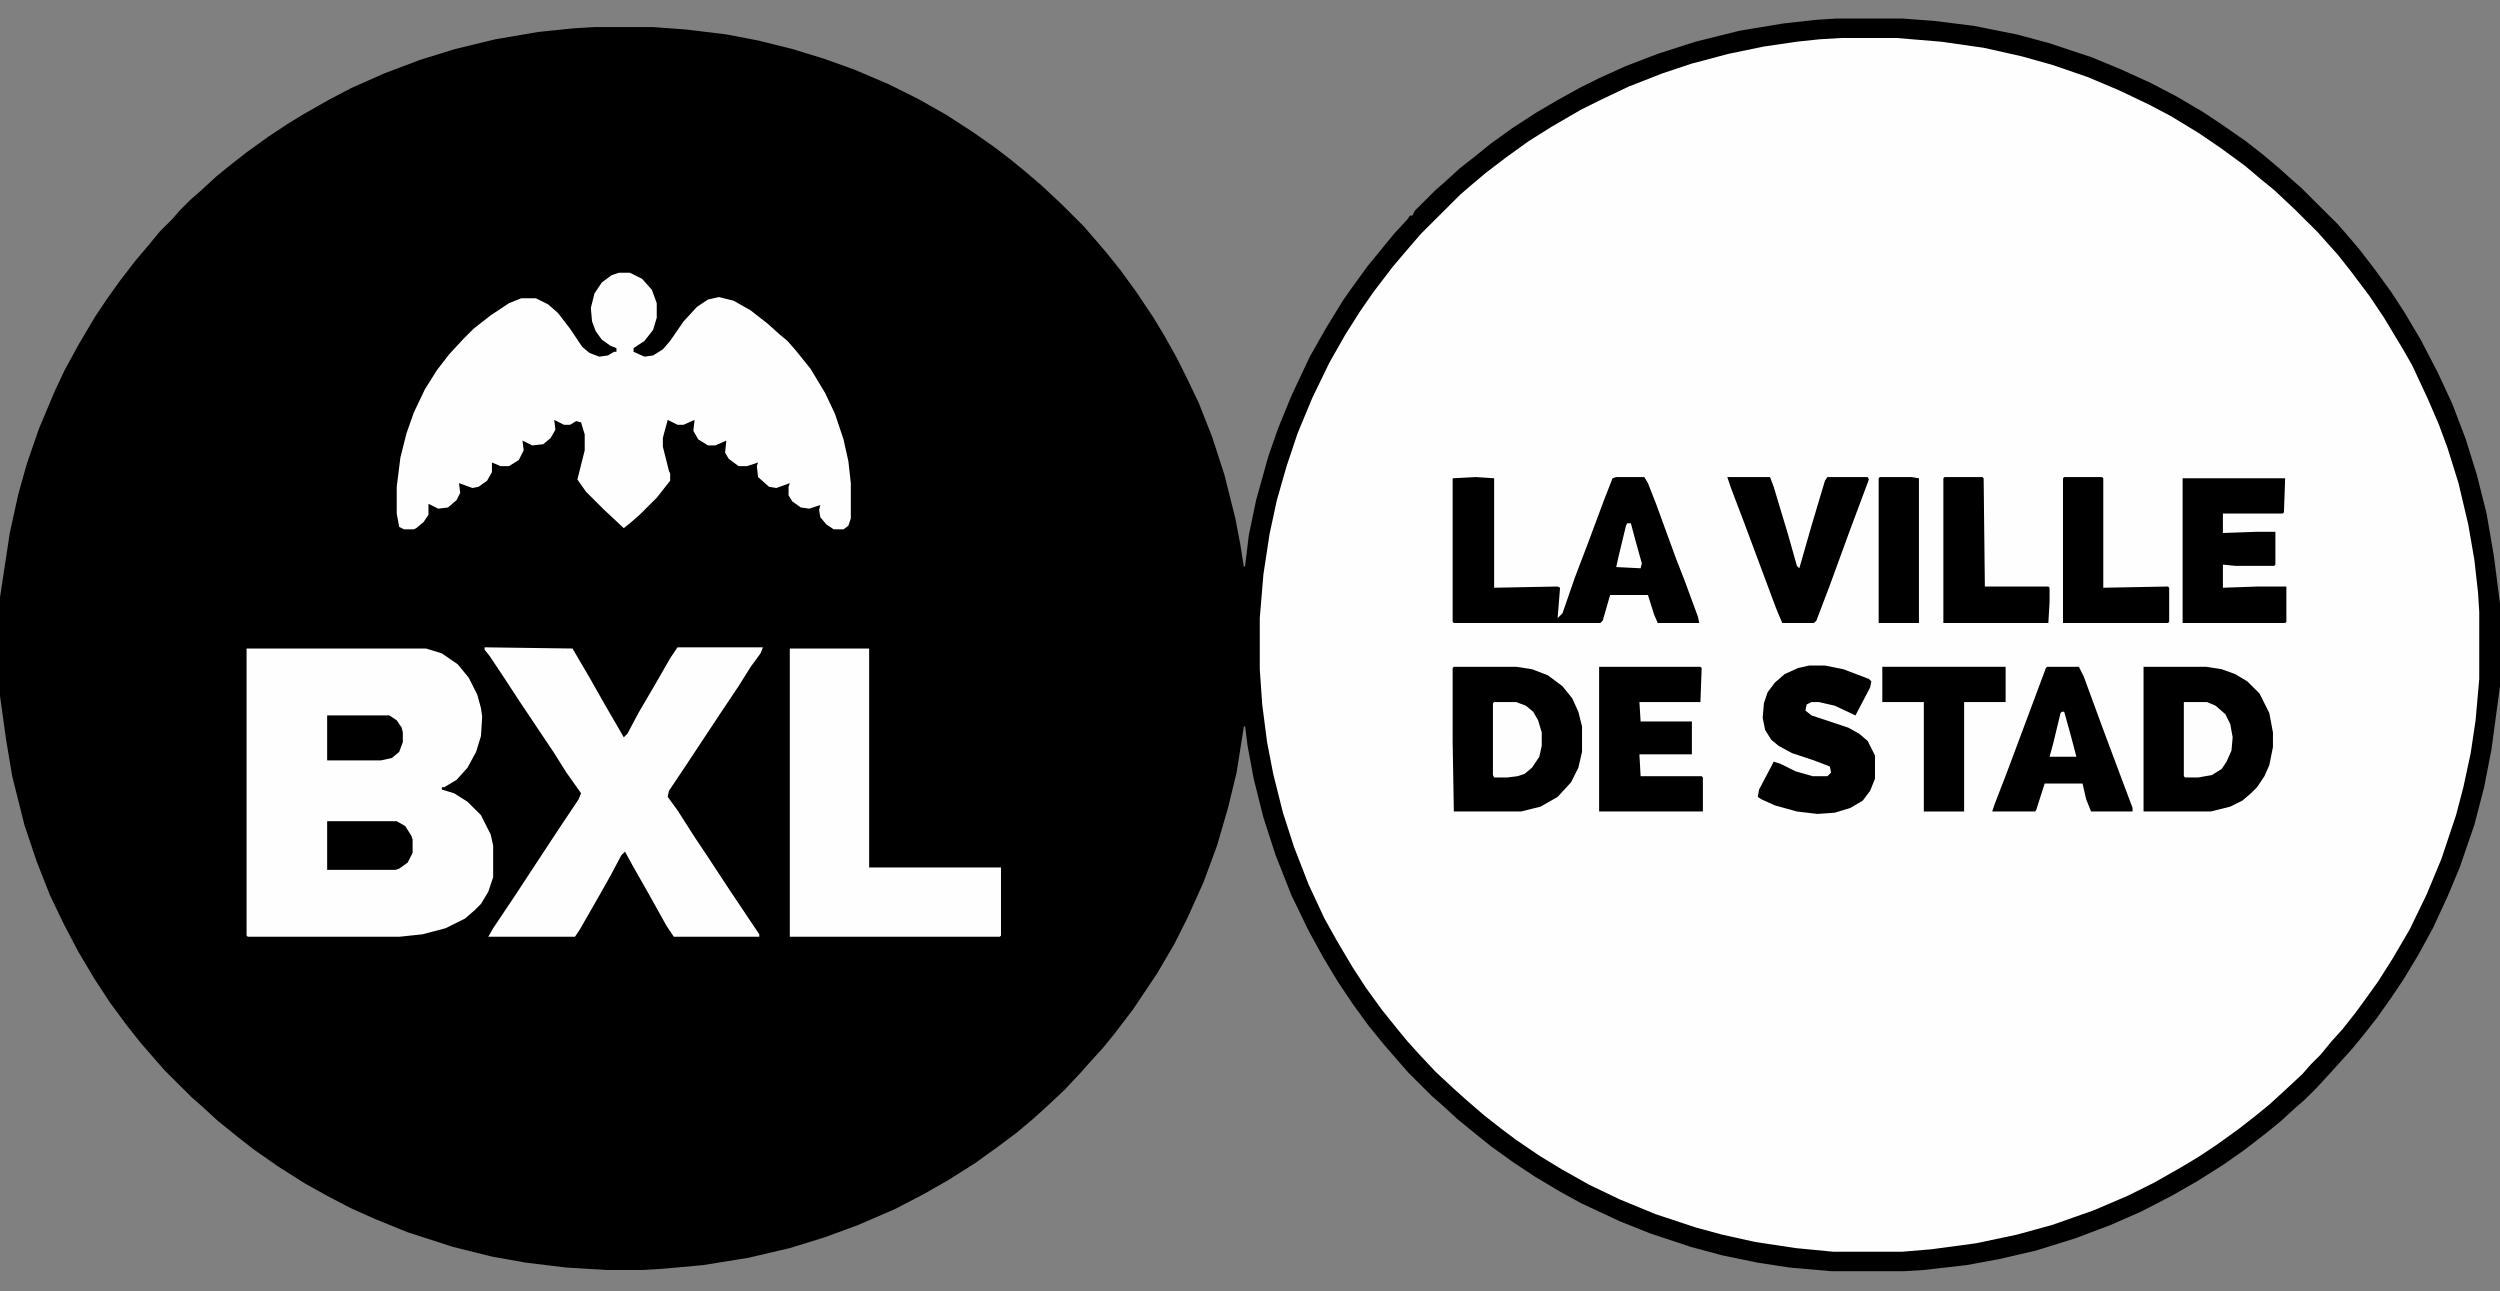
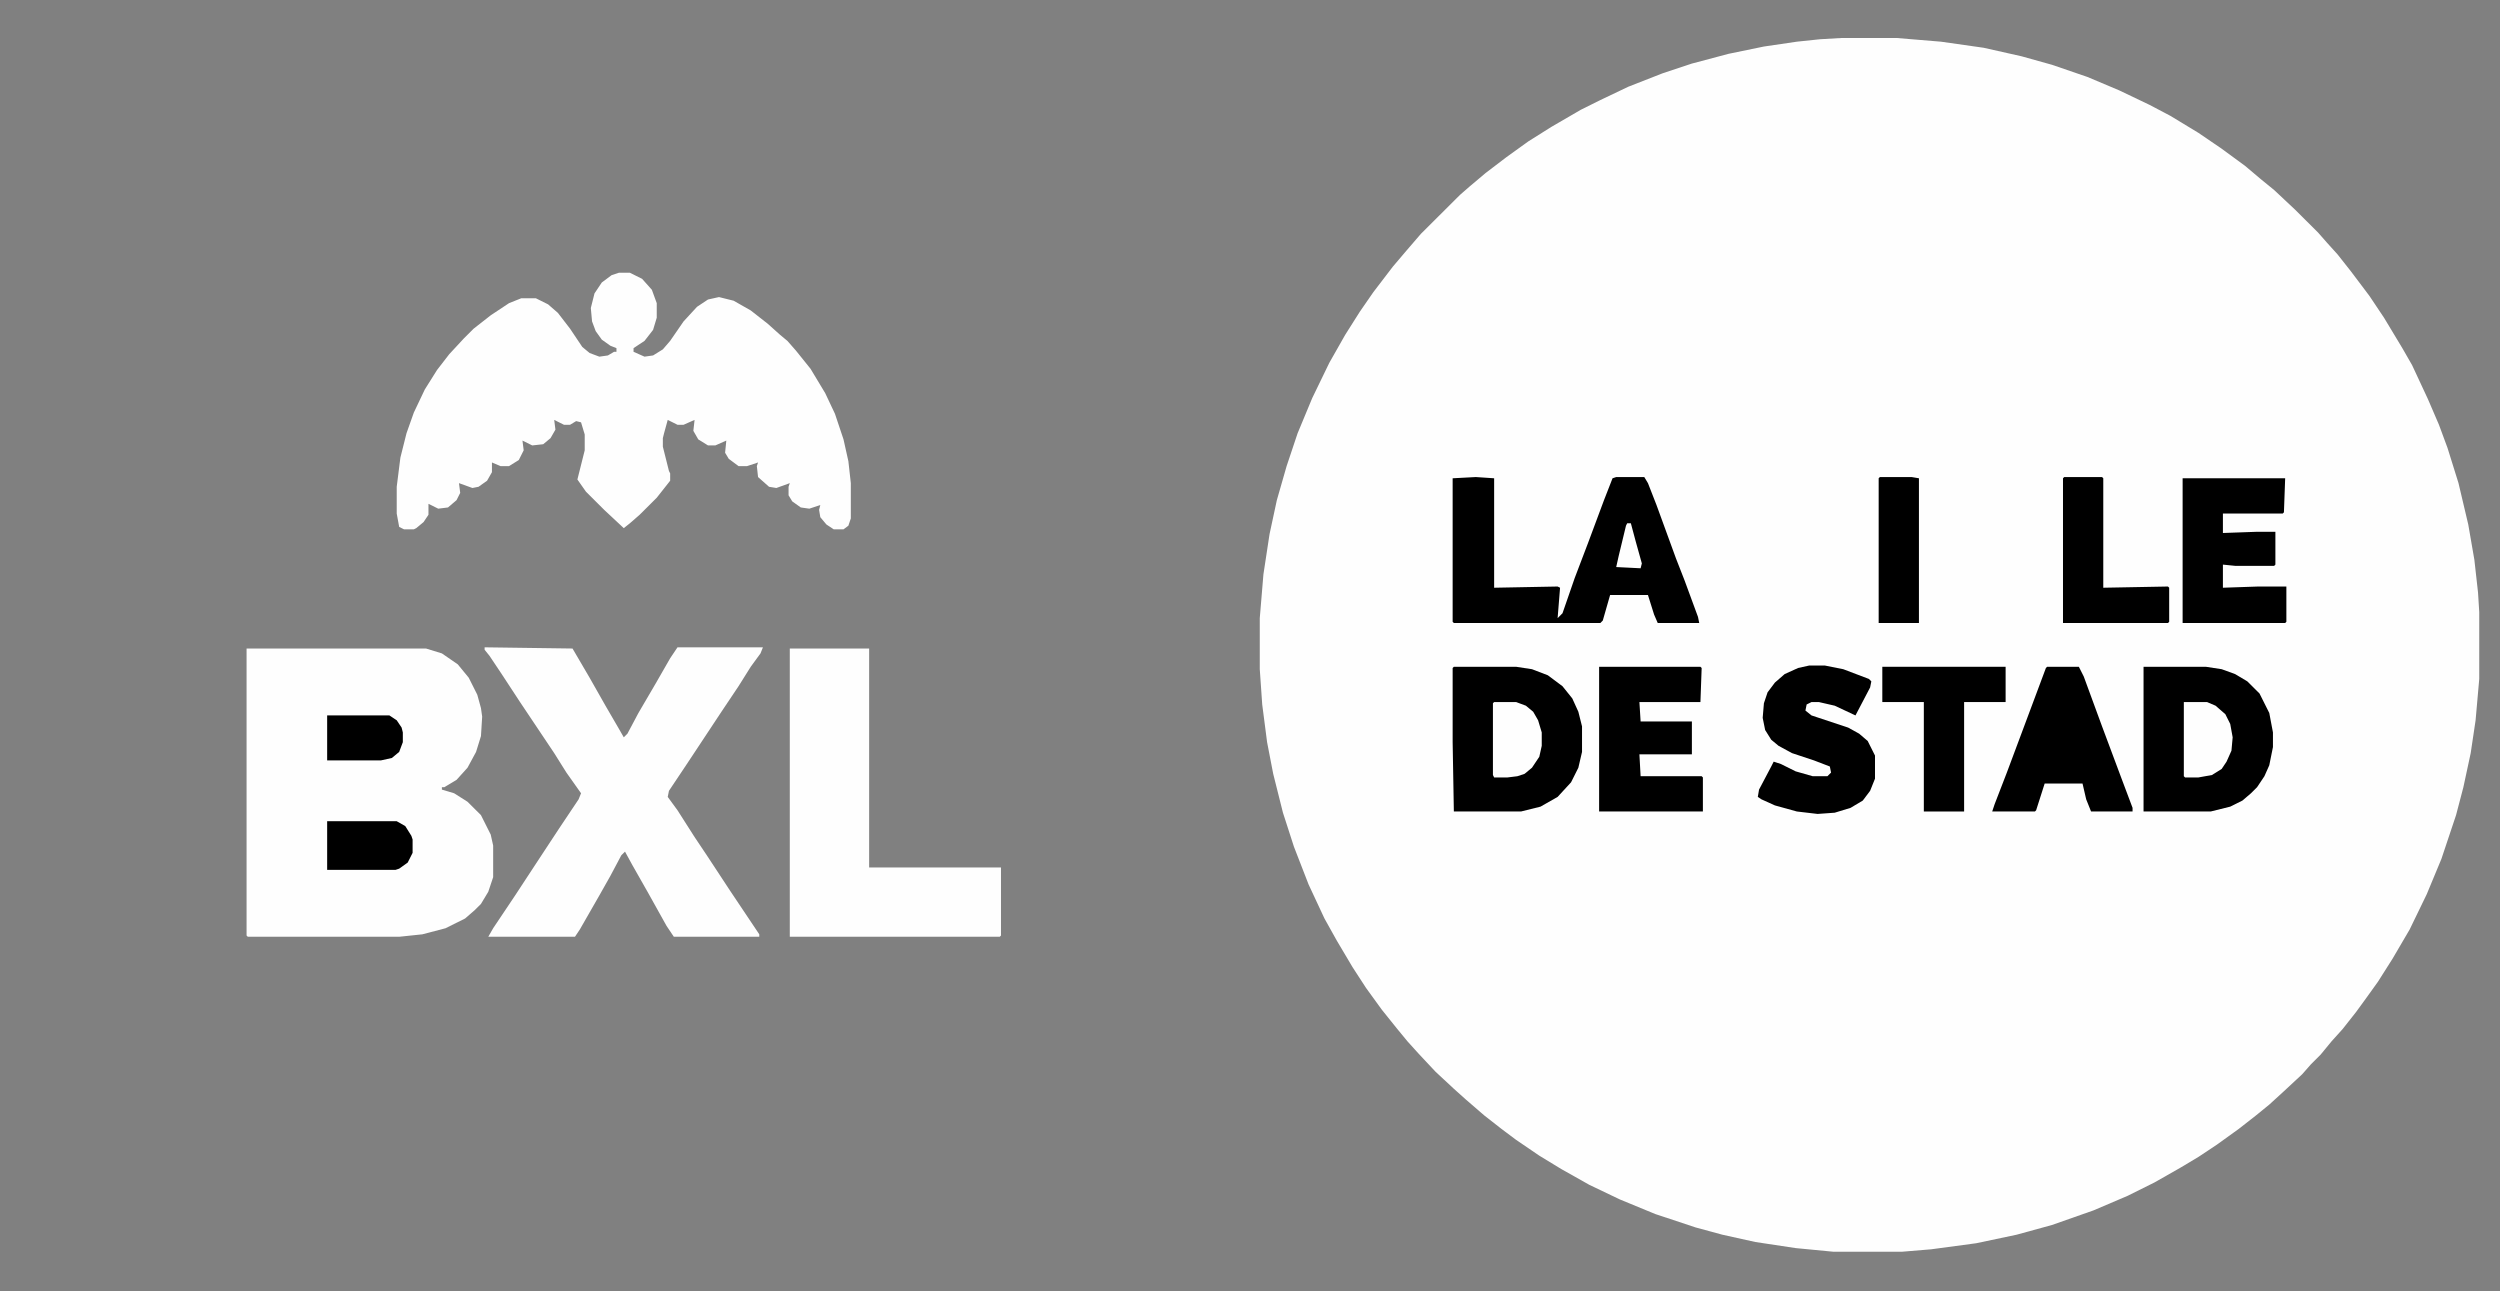
<svg xmlns="http://www.w3.org/2000/svg" width="122" height="63" viewBox="0 0 122 63" fill="none">
  <rect x="0" y="0" width="122" height="63" fill="#808080" stroke="none" />
  <g clip-path="url(#clip0_255_386)">
-     <path d="M89.594 0.906H92.87L94.419 1.025L96.325 1.262L98.41 1.678L99.959 2.093L102.104 2.805L103.533 3.399L104.963 4.052L106.214 4.705L107.524 5.476L108.418 6.07L109.609 6.9L110.443 7.553L111.218 8.206L111.813 8.74L112.29 9.156L114.077 10.936L114.494 11.411L115.149 12.182L115.924 13.191L116.698 14.259L117.354 15.268L118.128 16.574L118.962 18.177L119.677 19.72L120.332 21.441L120.868 23.162L121.345 25.061L121.702 27.138L122 29.453V33.488L121.583 36.574L121.226 38.414L120.749 40.254L120.034 42.331L119.438 43.755L118.724 45.298L118.009 46.604L117.294 47.791L116.698 48.681L115.983 49.69L115.328 50.521L114.792 51.174L113.72 52.361L113.064 53.073L112.469 53.666L111.992 54.082L111.277 54.734L110.622 55.269L109.55 56.099L108.537 56.812L107.227 57.642L105.976 58.355L104.486 59.126L102.997 59.779L101.27 60.432L99.363 61.025L97.576 61.441L95.968 61.737L93.883 61.975L92.93 62.034H89.356L87.33 61.856L85.781 61.619L84.054 61.263L82.505 60.847L80.539 60.194L79.05 59.601L77.144 58.711L76.071 58.117L74.88 57.405L73.808 56.693L72.735 55.921L71.782 55.15L71.127 54.616L70.353 53.904L69.876 53.488L68.744 52.361L68.327 51.886L67.553 50.996L66.778 50.046L66.004 48.978L65.289 47.91L64.574 46.722L63.859 45.417L63.025 43.696L62.251 41.737L61.655 39.898L61.179 37.998L60.881 36.396L60.762 35.447H60.702L60.345 37.702L59.928 39.423L59.392 41.263L58.736 43.043L57.962 44.764L57.307 46.07L56.473 47.494L55.281 49.275L54.328 50.521L53.792 51.174L53.196 51.826L52.779 52.301L51.945 53.191L50.992 54.082L50.397 54.616L49.622 55.269L48.669 55.981L47.597 56.752L46.286 57.583L45.035 58.295L43.665 59.007L41.878 59.779L40.27 60.372L38.542 60.907L36.517 61.381L34.312 61.737L32.347 61.916L31.334 61.975H29.606L27.641 61.856L25.675 61.619L24.007 61.322L22.101 60.847L19.896 60.135L18.288 59.482L17.097 58.948L15.965 58.355L14.893 57.761L13.582 56.93L12.391 56.099L11.557 55.447L10.604 54.675L9.829 53.963L9.353 53.547L8.042 52.242L7.625 51.767L6.851 50.877L6.195 50.046L5.361 48.918L4.587 47.731L3.812 46.426L3.098 45.061L2.442 43.696L1.787 42.034L1.191 40.254L0.596 37.88L0.298 36.099L0 33.963V29.156L0.477 26.01L0.894 24.111L1.311 22.628L1.906 20.906L2.681 19.067L3.157 18.058L3.872 16.752L4.646 15.447L5.242 14.556L5.838 13.725L6.612 12.716L7.268 11.945L7.804 11.292L8.399 10.699L8.816 10.224L9.293 9.749L9.77 9.334L10.544 8.622L11.199 8.087L12.033 7.435L13.105 6.663L13.999 6.07L14.773 5.595L16.024 4.883L17.156 4.289L18.765 3.577L20.492 2.924L22.22 2.39L24.186 1.915L26.27 1.559L27.998 1.381L29.011 1.322H31.87L33.478 1.44L35.444 1.678L36.993 1.975L38.661 2.39L40.21 2.865L41.699 3.399L43.367 4.111L44.797 4.823L46.167 5.595L47.537 6.485L48.55 7.197L49.324 7.791L49.98 8.325L50.813 9.037L51.767 9.927L52.839 10.995L53.256 11.47L53.971 12.301L54.685 13.191L55.46 14.259L56.294 15.506L56.83 16.396L57.426 17.464L57.902 18.414L58.498 19.66L59.153 21.322L59.749 23.162L60.285 25.298L60.523 26.544L60.702 27.672L60.762 27.613L60.94 26.129L61.298 24.408L61.894 22.271L62.37 20.906L63.025 19.304L63.919 17.405L64.693 16.04L65.527 14.675L65.944 14.082L66.719 13.013L67.493 12.064L68.029 11.411L68.685 10.699L68.804 10.521H68.923L69.042 10.283L70.055 9.274L70.531 8.859L71.246 8.206L72.08 7.553L72.735 7.019L73.808 6.248L74.999 5.476L76.012 4.883L77.084 4.289L78.037 3.814L79.348 3.221L80.897 2.627L82.743 2.034L84.888 1.5L87.032 1.144L88.641 0.966L89.594 0.906Z" fill="black" />
    <path d="M89.832 1.856H92.572L94.717 2.034L96.802 2.331L98.648 2.746L100.138 3.162L101.865 3.755L103.414 4.408L104.903 5.12L105.916 5.654L107.286 6.485L108.418 7.257L109.55 8.087L110.324 8.74L110.979 9.274L111.992 10.224L113.124 11.351L113.541 11.826L114.077 12.42L114.732 13.251L115.626 14.438L116.341 15.506L117.234 16.989L117.711 17.82L118.485 19.482L119.021 20.728L119.438 21.856L119.975 23.577L120.451 25.595L120.749 27.316L120.928 28.918L120.987 29.868V33.132L120.809 35.15L120.57 36.752L120.213 38.414L119.855 39.779L119.141 41.915L118.426 43.636L117.592 45.358L116.758 46.782L116.043 47.91L115.447 48.74L114.971 49.393L114.315 50.224L113.779 50.818L113.243 51.47L112.767 51.945L112.35 52.42L111.456 53.251L110.741 53.904L110.086 54.438L109.252 55.09L108.18 55.862L107.286 56.456L106.393 56.99L105.142 57.702L103.831 58.355L102.163 59.067L100.138 59.779L98.41 60.254L96.444 60.669L94.24 60.966L92.811 61.085H89.475L87.628 60.907L85.662 60.61L84.054 60.254L82.743 59.898L80.777 59.245L79.05 58.533L77.561 57.821L76.19 57.049L75.118 56.396L73.986 55.625L73.272 55.09L72.438 54.438L71.544 53.666L70.948 53.132L70.055 52.301L69.221 51.411L68.685 50.818L68.148 50.165L67.434 49.275L66.659 48.206L66.004 47.197L65.23 45.892L64.634 44.823L63.859 43.162L63.145 41.322L62.608 39.66L62.132 37.761L61.834 36.218L61.596 34.378L61.477 32.657V30.165L61.655 28.028L61.953 26.07L62.31 24.408L62.787 22.746L63.323 21.144L64.038 19.423L64.872 17.702L65.647 16.337L66.361 15.209L67.017 14.26L67.97 13.013L68.625 12.242L69.34 11.411L71.246 9.512L71.723 9.096L72.497 8.444L73.51 7.672L74.582 6.9L75.714 6.188L77.144 5.357L78.097 4.883L79.467 4.23L81.135 3.577L82.564 3.102L84.352 2.627L86.079 2.271L87.688 2.034L88.819 1.915L89.832 1.856Z" fill="#FEFEFE" />
    <path d="M30.202 13.31H30.738L31.334 13.607L31.811 14.141L32.049 14.794V15.506L31.87 16.099L31.453 16.634L30.917 16.99V17.168L31.453 17.405L31.87 17.346L32.347 17.049L32.704 16.634L33.359 15.684L34.015 14.972L34.551 14.616L35.087 14.497L35.802 14.675L36.636 15.15L37.47 15.803L38.065 16.337L38.423 16.634L38.84 17.108L39.555 17.998L40.27 19.185L40.746 20.194L41.163 21.441L41.401 22.509L41.52 23.577V25.298L41.401 25.654L41.163 25.832H40.687L40.329 25.595L40.031 25.239L39.972 24.883L40.031 24.645L39.495 24.823L39.078 24.764L38.661 24.467L38.482 24.171V23.755L38.542 23.577L37.887 23.814L37.529 23.755L36.993 23.28L36.934 22.746L36.993 22.568L36.457 22.746H36.04L35.563 22.39L35.385 22.093L35.444 21.5L34.908 21.737H34.551L34.074 21.441L33.836 21.025L33.895 20.491L33.359 20.729H33.062L32.585 20.491L32.406 21.144L32.347 21.381V21.797L32.645 22.984L32.704 23.102V23.459L32.049 24.289L31.215 25.12L30.738 25.536L30.44 25.773L29.487 24.883L28.594 23.993L28.177 23.399L28.534 21.975V21.203L28.355 20.61L28.117 20.55L27.819 20.729H27.521L27.045 20.491L27.105 20.966L26.866 21.381L26.509 21.678L25.973 21.737L25.496 21.5L25.556 21.975L25.317 22.45L24.841 22.746H24.424L24.007 22.568V23.043L23.769 23.459L23.352 23.755L23.054 23.814L22.398 23.577L22.458 24.052L22.279 24.408L21.862 24.764L21.386 24.823L20.909 24.586V25.12L20.671 25.476L20.314 25.773L20.194 25.832H19.718L19.48 25.714L19.36 25.061V23.755L19.539 22.331L19.837 21.144L20.194 20.135L20.73 19.007L21.326 18.058L21.922 17.286L22.637 16.515L23.113 16.04L23.947 15.387L24.841 14.794L25.436 14.556H26.151L26.747 14.853L27.224 15.268L27.819 16.04L28.415 16.93L28.773 17.227L29.249 17.405L29.666 17.346L29.964 17.168H30.083V16.99L29.785 16.871L29.368 16.574L29.07 16.159L28.892 15.684L28.832 15.031L29.011 14.319L29.368 13.785L29.845 13.429L30.202 13.31Z" fill="#FEFEFE" />
    <path d="M12.033 31.648H20.79L21.564 31.886L22.339 32.42L22.875 33.073L23.292 33.904L23.471 34.556L23.53 34.972L23.471 35.921L23.232 36.693L22.815 37.464L22.279 38.058L21.684 38.414H21.564V38.533L22.16 38.711L22.815 39.126L23.471 39.779L23.947 40.728L24.066 41.263V42.806L23.828 43.518L23.471 44.111L23.173 44.408L22.696 44.823L21.743 45.298L20.611 45.595L19.48 45.714H12.093L12.033 45.654V31.648Z" fill="#FEFEFE" />
    <path d="M23.649 31.589L27.939 31.648L28.773 33.073L29.547 34.438L30.202 35.565L30.44 35.981L30.619 35.803L31.155 34.794L31.989 33.369L32.704 32.123L33.062 31.589H37.231L37.112 31.886L36.636 32.538L36.04 33.488L35.206 34.734L33.478 37.346L32.645 38.592L32.585 38.889L33.062 39.541L33.895 40.847L34.491 41.737L35.623 43.459L37.053 45.595V45.714H32.883L32.525 45.179L31.632 43.577L30.857 42.212L30.5 41.559L30.321 41.737L29.785 42.746L29.249 43.696L28.296 45.358L28.058 45.714H23.828L24.066 45.298L25.139 43.696L26.151 42.153L27.283 40.432L28.236 39.007L28.355 38.711L27.641 37.702L27.045 36.752L25.377 34.26L24.483 32.895L23.888 32.004L23.649 31.708V31.589Z" fill="#FEFEFE" />
    <path d="M38.542 31.648H42.414V42.331H48.848V45.654L48.788 45.714H38.542V31.648Z" fill="#FEFEFE" />
    <path d="M72.02 23.28L72.914 23.34V28.681L76.012 28.622L76.131 28.681L76.012 30.165L76.25 29.927L76.846 28.206L77.501 26.485L78.275 24.408L78.692 23.34L78.871 23.28H80.241L80.42 23.577L80.837 24.645L81.79 27.257L82.207 28.325L82.862 30.105L82.922 30.402H80.897L80.718 29.987L80.42 29.037H78.573L78.216 30.283L78.097 30.402H70.948L70.889 30.343V23.34L72.02 23.28Z" fill="black" />
    <path d="M104.605 32.539H107.644L108.418 32.657L109.073 32.895L109.669 33.251L110.265 33.844L110.741 34.794L110.92 35.743V36.456L110.741 37.346L110.503 37.88L110.146 38.414L109.848 38.711L109.431 39.067L108.835 39.364L107.882 39.601H104.605V32.539Z" fill="black" />
    <path d="M70.948 32.539H73.986L74.761 32.657L75.535 32.954L76.25 33.488L76.727 34.082L77.024 34.734L77.203 35.447V36.693L77.024 37.464L76.667 38.177L76.012 38.889L75.178 39.364L74.225 39.601H70.948L70.889 36.218V32.598L70.948 32.539Z" fill="black" />
    <path d="M106.512 23.34H111.516L111.456 25.001L111.396 25.061H108.478V26.01L110.146 25.951H111.039V27.553L110.979 27.613H109.073L108.478 27.553V28.681L110.205 28.622H111.575V30.343L111.516 30.402H106.512V23.34Z" fill="black" />
    <path d="M78.037 32.539H82.981L83.041 32.598L82.981 34.26H80.003L80.062 35.209H82.564V36.812H80.003L80.062 37.88H83.041L83.101 37.939V39.601H78.037V32.539Z" fill="black" />
    <path d="M88.283 32.479H89.058L89.951 32.657L91.202 33.132L91.321 33.251L91.262 33.547L90.547 34.913L89.534 34.438L88.76 34.26H88.402L88.164 34.378L88.105 34.675L88.402 34.913L90.189 35.506L90.726 35.803L91.143 36.159L91.5 36.871V37.999L91.262 38.592L90.904 39.067L90.309 39.423L89.534 39.66L88.7 39.72L87.688 39.601L86.615 39.304L85.96 39.008L85.781 38.889L85.841 38.533L86.436 37.405L86.556 37.168L86.913 37.286L87.628 37.642L88.462 37.88H89.177L89.356 37.702L89.296 37.405L88.522 37.108L87.449 36.752L86.794 36.396L86.436 36.099L86.139 35.625L86.019 35.031L86.079 34.319L86.258 33.785L86.615 33.31L87.092 32.895L87.747 32.598L88.283 32.479Z" fill="black" />
    <path d="M99.899 32.539H101.448L101.687 33.013L102.58 35.447L103.533 37.998L104.069 39.423V39.601H102.044L101.806 39.007L101.627 38.236H99.78L99.363 39.542L99.304 39.601H97.219L97.338 39.245L97.934 37.702L99.065 34.675L99.84 32.598L99.899 32.539Z" fill="black" />
-     <path d="M84.292 23.28H86.377L86.556 23.755L87.27 26.129L87.688 27.613L87.807 27.731L88.402 25.654L89.058 23.458L89.177 23.28H91.143L91.202 23.399L90.249 25.951L89.296 28.562L88.641 30.283L88.522 30.402H86.973L86.675 29.69L85.126 25.536L84.471 23.814L84.292 23.28Z" fill="black" />
    <path d="M91.857 32.539H97.874V34.26H95.849V39.601H93.883V34.26H91.857V32.539Z" fill="black" />
    <path d="M100.733 23.28H102.58L102.64 23.34V28.681L105.797 28.622L105.856 28.681V30.343L105.797 30.402H100.674V23.34L100.733 23.28Z" fill="black" />
-     <path d="M94.895 23.28H96.742L96.802 23.34L96.861 28.622H99.959L100.019 28.681V29.393L99.959 30.402H94.836V23.34L94.895 23.28Z" fill="black" />
    <path d="M91.738 23.28H93.287L93.644 23.34V30.402H91.679V23.34L91.738 23.28Z" fill="black" />
    <path d="M15.965 40.076H19.36L19.777 40.313L20.075 40.788L20.135 40.966V41.619L19.896 42.093L19.48 42.39L19.301 42.45H15.965V40.076Z" fill="black" />
    <path d="M15.965 34.913H19.003L19.36 35.15L19.599 35.506L19.658 35.743V36.218L19.48 36.693L19.122 36.99L18.586 37.108H15.965V34.913Z" fill="black" />
    <path d="M72.914 34.26H73.986L74.463 34.438L74.82 34.734L75.059 35.15L75.237 35.743V36.396L75.118 36.93L74.761 37.464L74.403 37.761L74.046 37.88L73.569 37.939H72.914L72.855 37.821V34.319L72.914 34.26Z" fill="#FEFEFE" />
    <path d="M106.571 34.26H107.703L108.12 34.438L108.597 34.853L108.835 35.328L108.954 35.981L108.895 36.633L108.656 37.168L108.418 37.524L107.941 37.821L107.286 37.939H106.631L106.571 37.88V34.26Z" fill="#FEFEFE" />
-     <path d="M100.614 34.734H100.733L101.031 35.803L101.329 36.93H100.019L100.197 36.277L100.555 34.794L100.614 34.734Z" fill="#FEFEFE" />
    <path d="M79.407 25.536H79.586L79.824 26.426L80.122 27.494L80.062 27.732L78.871 27.672L78.99 27.138L79.348 25.654L79.407 25.536Z" fill="#FEFEFE" />
  </g>
  <defs>
    <clipPath id="clip0_255_386">
      <rect width="122" height="63" fill="white" />
    </clipPath>
  </defs>
</svg>